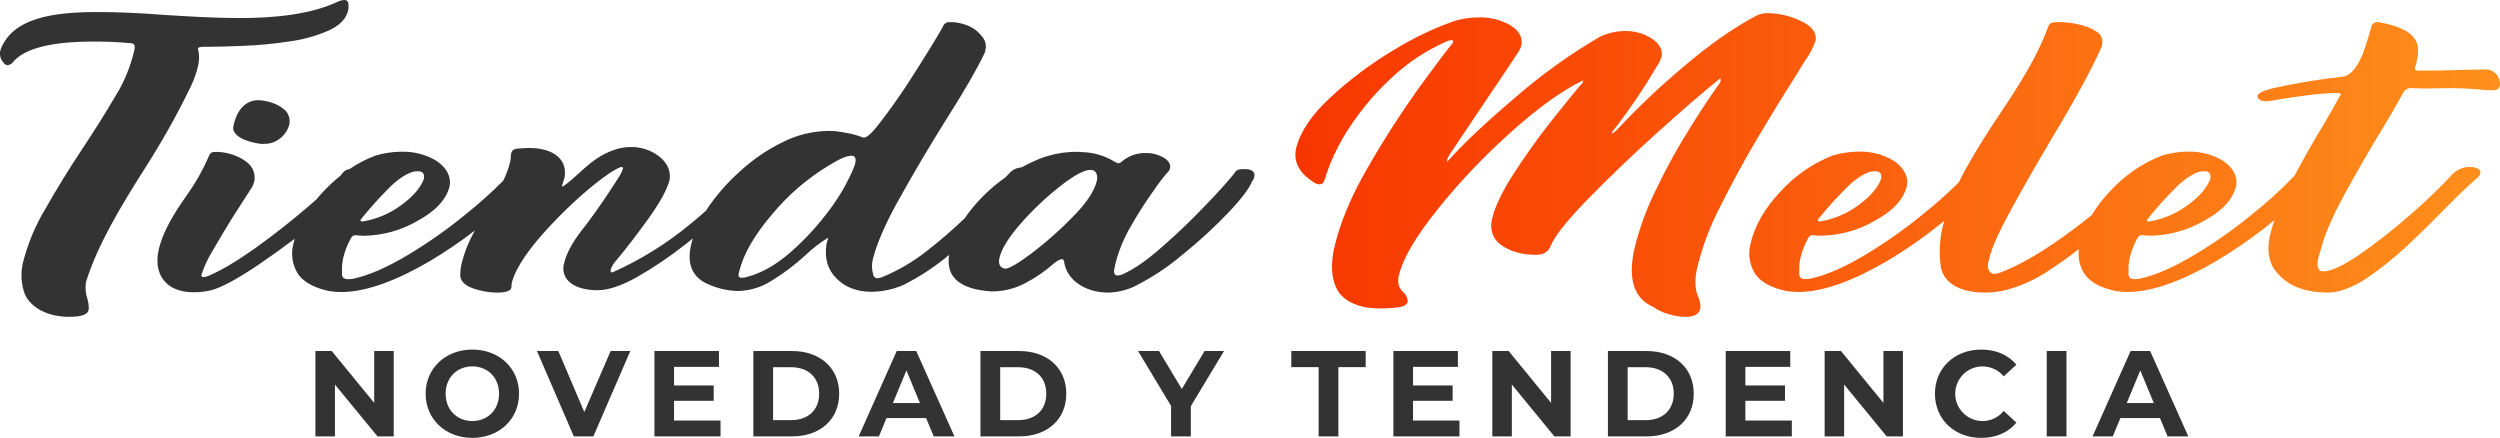
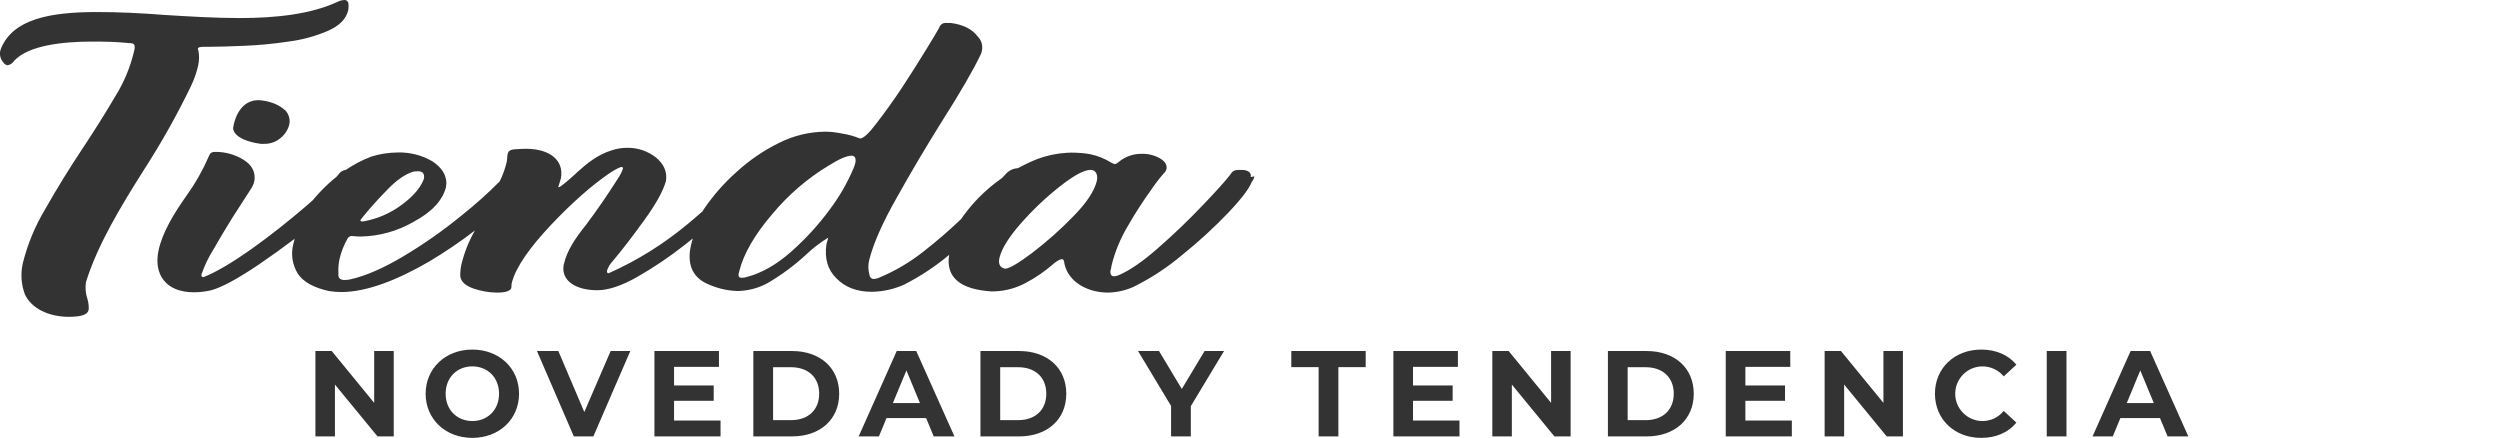
<svg xmlns="http://www.w3.org/2000/svg" viewBox="0 0 894.95 156.75" data-name="Capa 2" id="Capa_2">
  <defs>
    <style>
      .cls-1 {
        fill: url(#Degradado_sin_nombre_2);
      }

      .cls-1, .cls-2 {
        fill-rule: evenodd;
      }

      .cls-2 {
        fill: #333;
      }
    </style>
    <linearGradient gradientUnits="userSpaceOnUse" gradientTransform="translate(-152.25 -452.79) scale(1 -1)" y2="-511.82" x2="1047.2" y1="-511.82" x1="615.97" data-name="Degradado sin nombre 2" id="Degradado_sin_nombre_2">
      <stop stop-color="#f83600" offset="0" />
      <stop stop-opacity="1" stop-color="#fe901c" offset="1" />
    </linearGradient>
  </defs>
  <g data-name="Grupo 1" id="Grupo_1">
-     <path d="M449.04,63.11c-.12.75-.45,1.44-.94,2.02-.83,2.22-3.51,5.84-8.23,10.84-5.16,5.4-10.67,10.46-16.49,15.15-5.39,4.57-11.33,8.47-17.66,11.6-2.85,1.27-5.92,1.95-9.04,2.02-7.15,0-13.12-3.47-15.09-8.55-.22-.57-.39-1.15-.54-1.74-.08-.9-.25-1.67-.91-1.67s-1.56.49-2.87,1.53c-3.1,2.74-6.52,5.1-10.18,7.02-3.74,2-7.91,3.02-12.15,2.99-11.35-.72-16.41-5.1-15.17-13.08-4.95,4.15-10.36,7.72-16.12,10.65-3.63,1.62-7.55,2.5-11.53,2.57-5.36,0-9.56-1.6-12.68-4.8-3.2-3.13-4.34-7.23-3.58-12.3.21-.76.43-1.53.64-2.29-2.82,1.7-5.44,3.71-7.83,5.98-4.3,3.99-9.03,7.48-14.1,10.42-3.21,1.69-6.76,2.62-10.39,2.71-4.01-.09-7.96-1.07-11.56-2.85-5.03-2.5-6.6-7.23-5.35-13.13.2-.96.45-1.91.75-2.85-.98.79-1.95,1.57-2.96,2.36-5.38,4.24-11.07,8.07-17.02,11.47-5.55,3.13-10.3,4.72-14.16,4.72-7.81,0-13.02-3.4-12.12-8.96,1.11-5.28,4.36-9.87,8.08-14.52,4.02-5.35,7.76-10.84,11.29-16.4.76-1.1,1.38-2.29,1.84-3.54.05-.49-.07-.7-.44-.7-.56,0-1.91.7-4.05,2.02-6.64,4.52-13.78,10.82-21.41,18.9-7.63,8.13-12.28,14.87-13.77,20.22-.19.58-.26,1.2-.21,1.81-.07,1.32-1.79,2.02-5.18,2.02-2.87-.03-5.71-.52-8.42-1.46-2.82-.97-4.46-2.43-4.73-4.38-.04-1.47.11-2.94.44-4.38,1.03-4.21,2.65-8.26,4.81-12.02-5.21,4.01-10.65,7.7-16.29,11.06-11.08,6.46-22.24,10.98-31.56,10.98-1.46,0-2.92-.13-4.36-.35-5.47-1.18-9.24-3.27-11.21-6.25-1.93-3.14-2.52-6.92-1.62-10.49.14-.66.33-1.32.52-1.98-4.24,3.2-8.54,6.29-12.93,9.28-7.53,5.07-13.18,8.13-17.04,9.17-2.02.46-4.08.7-6.15.7-10.16,0-14.34-6.53-12.66-14.8,1.37-6.6,5.54-13.41,10.12-19.88,3.07-4.27,5.68-8.86,7.78-13.69.53-1.39.96-1.88,2.46-1.88,3.54-.04,7.03.93,10.04,2.78,3.09,1.88,4.36,4.38,3.98,7.44-.19.96-.55,1.88-1.07,2.71-.25.35-.41.7-.66,1.04-1.65,2.5-3.71,5.7-6.18,9.59-2.46,3.96-4.74,7.78-6.85,11.47-1.68,2.69-3.06,5.55-4.11,8.55-.3.83-.07,1.25.68,1.25l1.29-.28c4.63-1.88,10.25-5.21,17.06-10.01,6.71-4.8,13.03-9.8,19.05-14.94,1.05-.9,2.02-1.75,2.95-2.58.73-.88,1.49-1.76,2.31-2.64,1.94-2.08,4.02-4.02,6.24-5.8.21-.25.42-.5.6-.73.62-.93,1.61-1.56,2.71-1.71,2.84-1.93,5.9-3.53,9.11-4.75,3.04-.94,6.19-1.44,9.37-1.46,4.35-.14,8.66.94,12.43,3.13,3.3,2.16,5.05,4.8,5.06,7.92-.05.49-.1.9-.15,1.39-1.25,4.8-5.11,8.9-11.57,12.37-5.78,3.35-12.32,5.17-19,5.28-.85,0-1.7-.07-2.46-.14l-.76-.07c-.54.05-1.03.33-1.34.77-1.36,2.34-2.37,4.87-2.98,7.5-.36,1.67-.48,3.37-.38,5.07-.23,1.6.51,2.43,2.2,2.43.66,0,1.31-.08,1.96-.21,5.63-1.25,11.96-4.03,19.19-8.34,7.28-4.35,14.22-9.22,20.78-14.59,4.76-3.78,9.3-7.84,13.58-12.15,1.12-2.23,1.97-4.59,2.54-7.03.12-.67.18-1.34.19-2.02.22-1.74.62-2.43,3.54-2.5,1.12-.07,2.15-.14,3.09-.14,8.76,0,13.76,4.24,12.56,10.63l-.87,2.85c-.16.28-.07.28.12.28.66,0,4.31-3.27,5.44-4.31.09-.07.17-.14.26-.21.34-.35.7-.63.95-.9,3.39-3.06,7.15-6.18,12.27-7.78,1.73-.58,3.55-.89,5.38-.9,3.79-.11,7.51,1.12,10.49,3.47,2.85,2.36,4.05,5.14,3.59,8.34-.99,3.61-3.57,8.27-7.74,14.04s-7.96,10.7-11.35,14.73c-.92.97-1.61,2.13-2.04,3.4-.04.56.08.9.46.9h.19c10.17-4.53,19.67-10.45,28.22-17.58,1.93-1.59,3.71-3.12,5.36-4.59.13-.21.24-.41.37-.63,3.34-4.94,7.29-9.45,11.76-13.41,4.55-4.19,9.68-7.7,15.23-10.42,5.17-2.61,10.87-3.99,16.67-4.03,1.53,0,3.05.14,4.56.42.48.07.96.21,1.44.28,2.09.32,4.13.88,6.08,1.67l.29.07c1.13,0,3.13-1.81,5.9-5.49,2.77-3.61,5.87-7.85,9.09-12.72s6.01-9.38,8.55-13.48,4.09-6.74,4.73-7.92c.33-1.17,1.47-1.91,2.66-1.74h1.51c4.38.56,7.63,2.16,9.67,4.86,1.29,1.29,1.85,3.14,1.49,4.93-.06.51-.2,1-.43,1.46-2.6,5.49-7.23,13.48-13.89,23.97-5.66,9.03-11.04,18.11-16.13,27.24-5.19,9.1-8.45,16.61-9.9,22.38-.45,1.78-.41,3.66.12,5.42.05.8.73,1.42,1.54,1.39.6-.02,1.2-.17,1.75-.42,5.77-2.39,11.18-5.57,16.07-9.45,4.66-3.63,9.13-7.5,13.4-11.58,3-4.34,6.58-8.25,10.63-11.63,1.29-1.07,2.61-2.07,3.97-3.02.71-.74,1.34-1.4,1.88-1.98,1.06-.97,2.43-1.53,3.87-1.59,1.41-.77,2.86-1.5,4.35-2.16,6.69-3.16,14.2-4.15,21.48-2.85,2.66.55,5.21,1.56,7.52,2.99.4.24.83.43,1.28.56.59-.1,1.12-.39,1.52-.83,2.34-1.91,5.28-2.92,8.3-2.85,2.22-.04,4.42.51,6.36,1.6,1.79,1.04,2.56,2.29,2.41,3.68-.16.74-.57,1.4-1.15,1.88-1.6,1.85-3.09,3.8-4.45,5.84-3,4.16-5.77,8.47-8.32,12.93-2.6,4.35-4.54,9.05-5.76,13.96l-.25,1.39c-.19.46-.24.97-.15,1.46.06.67.64,1.17,1.31,1.11,0,0,0,0,.01,0,.57-.05,1.13-.19,1.66-.42,3.89-1.67,8.68-4.93,14.24-9.87,5.58-4.86,10.76-9.87,15.66-15.01,4.9-5.07,8.22-8.83,10.08-11.19.73-1.32,1.64-1.6,3.15-1.6h.85c2.16,0,3.57.9,3.25,2.57ZM129.83,79.3l.37-.07c4.81-.86,9.37-2.81,13.31-5.7,4.15-2.99,6.97-6.12,8.25-9.52.3-1.81-.44-2.71-2.13-2.71-.47,0-1.03.07-1.68.14-2.93.9-6.03,3.06-9.29,6.46-3.36,3.41-6,6.39-8.12,8.96-.42.49-.76.9-1.02,1.25-.21.2-.38.44-.5.7-.06.35.23.48.8.48ZM304.81,55.74c-1.69,0-4.41,1.18-8.06,3.47-7.67,4.62-14.51,10.49-20.24,17.37-6.38,7.44-10.35,14.32-11.86,20.5l-.14.56c-.36,1.18-.02,1.81,1.01,1.81.6,0,1.19-.1,1.76-.28,5.33-1.39,10.61-4.38,15.83-8.97,5.18-4.56,9.86-9.66,13.94-15.22,3.44-4.56,6.3-9.53,8.52-14.8.27-.66.49-1.33.66-2.02.23-1.6-.22-2.43-1.45-2.43h0ZM390.47,60.81c-2.35,0-6.03,1.95-11.03,5.91-5.04,3.97-9.7,8.39-13.94,13.2-4.35,4.93-6.89,9.03-7.71,12.37-.48,1.95.05,3.61,2.05,3.89,1.41,0,4.63-1.88,9.73-5.7,5.19-3.97,10.07-8.31,14.62-13,4.73-4.79,7.54-9.03,8.44-12.65.47-2.01-.18-4.02-2.16-4.02h0ZM92.51,35.86c1.56.07,3.11.35,4.6.83,1.84.55,3.53,1.5,4.96,2.78,1.32,1.33,1.88,3.24,1.5,5.07-.48,1.88-1.54,3.56-3.04,4.79-1.69,1.47-3.87,2.24-6.11,2.16h-1.13c-10.11-1.46-10.11-5.56-9.71-6.26v-.14c.61-3.47,2.99-9.24,8.92-9.24ZM117.52,10.99c-4.54,1.96-9.33,3.27-14.23,3.89-5.35.81-10.74,1.32-16.14,1.53-5.25.21-9.47.35-12.77.35h-1.6c-1.22,0-1.86.21-1.92.62-.04.24.02.49.16.7.35,1.77.32,3.59-.07,5.35-.59,2.57-1.46,5.06-2.61,7.44-4.99,10.32-10.61,20.32-16.82,29.95-8.47,13.34-16.38,26.61-20.48,39.33l-.29.9c-.28,2.01-.1,4.05.55,5.98.37,1.21.52,2.49.44,3.75-.15,1.39-1.58,2.22-4.29,2.5-.84.07-1.77.14-2.72.14-7.44,0-13.46-3.06-15.8-7.99-1.36-3.6-1.62-7.51-.75-11.26,1.71-6.85,4.44-13.41,8.09-19.46,3.97-7.02,8.39-14.18,13.18-21.4,4.38-6.6,8.32-12.86,11.82-18.83,3.04-4.87,5.28-10.2,6.64-15.78l.27-1.18c.2-1.88-.29-2.08-2.65-2.15-3.33-.35-7.48-.49-12.38-.49-10.64,0-22.94,1.32-28.08,6.88-.51.83-1.34,1.41-2.3,1.6-.67-.07-1.26-.46-1.6-1.04-.95-1.09-1.36-2.54-1.12-3.96l.29-.97C4.65,6.89,17.69,4.31,34.64,4.31c7.53,0,15.66.35,24.29,1.04,8.99.56,18.08,1.11,26.83,1.11,13.27,0,25.66-1.39,35.32-5.91.66-.32,1.38-.51,2.11-.56.79-.07,1.48.52,1.55,1.31,0,.07,0,.15,0,.22.08.72.05,1.44-.08,2.15-.75,3.13-3.16,5.56-7.14,7.3h0Z" class="cls-2" data-name="Tienda Melet copia 2" id="Tienda_Melet_copia_2" />
-     <path d="M894.92,30.44c-.17,1.25-.96,1.88-2.56,1.88h-.18c-1.78-.02-3.55-.13-5.31-.35-3.13-.28-6.25-.42-9.35-.42l-9.5.14-4.44-.14c-1.43-.21-2.82.56-3.4,1.88-1.77,3.27-4.28,7.65-7.64,13.14-4.49,7.43-8.96,15.15-13.39,23.28s-7.29,14.87-8.51,20.08c-.29.79-.53,1.61-.72,2.43-.46,2.16-.62,4.52,1.57,4.8h.19c2.73,0,7.06-2.02,12.91-5.98,6.27-4.35,12.28-9.06,18-14.11,5.5-4.7,10.73-9.71,15.65-15.01,1.61-1.49,3.72-2.31,5.91-2.29,2.26,0,4.03.83,3.79,2.29-.24.73-.71,1.36-1.34,1.81-2.88,2.43-6.6,6.05-11.33,10.84-4.22,4.31-8.7,8.76-13.56,13.27-4.5,4.25-9.34,8.13-14.46,11.61-4.88,3.2-9.34,4.93-13.36,5.14-9.7,0-15.69-2.71-19.9-8.55-1.88-2.99-2.42-6.88-1.45-11.67.43-1.85,1-3.77,1.67-5.74-6.61,5.45-13.62,10.38-20.98,14.77-11.08,6.46-22.24,10.98-31.56,10.98-1.46,0-2.92-.13-4.36-.35-5.47-1.18-9.24-3.27-11.21-6.25-1.63-2.61-2.3-5.71-1.9-8.77-3.49,2.74-7.06,5.3-10.72,7.65-5.12,3.51-10.86,6.01-16.92,7.37-.19-.01-.38.01-.56.07-1.82.33-3.66.49-5.51.49-8.57,0-14.8-3.27-15.74-9.38-.59-4.42-.43-8.91.47-13.27.22-1.01.52-2.01.78-3.02-6.51,5.33-13.4,10.17-20.63,14.48-11.08,6.46-22.24,10.98-31.56,10.98-1.46,0-2.92-.13-4.36-.35-5.47-1.18-9.24-3.27-11.21-6.25-1.93-3.14-2.52-6.92-1.62-10.49,1.39-6.39,4.95-12.65,10.61-18.69,5.13-5.72,11.52-10.17,18.66-13,3.04-.94,6.19-1.44,9.37-1.46,4.35-.14,8.66.94,12.43,3.13,3.3,2.16,5.05,4.8,5.06,7.92-.05.49-.1.9-.15,1.39-1.25,4.8-5.11,8.9-11.57,12.37-5.78,3.35-12.32,5.17-19,5.28-.85,0-1.7-.07-2.46-.14l-.76-.07c-.54.05-1.03.33-1.34.77-1.36,2.34-2.36,4.87-2.98,7.5-.35,1.67-.48,3.37-.38,5.07-.23,1.6.51,2.43,2.2,2.43.66,0,1.31-.08,1.96-.21,5.63-1.25,11.96-4.03,19.19-8.34,7.28-4.35,14.22-9.22,20.78-14.59,4.54-3.6,8.87-7.45,12.98-11.53.66-1.34,1.32-2.69,2.06-4.03,3.79-6.88,8.06-13.69,12.61-20.43,6.95-10.35,13.44-20.64,17.13-30.72.67-1.95,1.21-2.16,4.13-2.16,4.42,0,10.08,1.11,13.4,3.41,1.52.93,2.32,2.69,2.01,4.45l-.12.7c-3.26,7.58-9.29,18.69-18.11,33.36-5.3,8.9-10.08,17.3-14.43,25.23s-7.01,13.83-7.87,17.79l-.2.9c-.36,1.03-.29,2.15.2,3.13.39.69,1.11,1.14,1.9,1.18.92-.07,1.83-.31,2.67-.7,7-2.71,15.3-7.64,24.91-14.73,2.58-1.9,5-3.78,7.27-5.64,1.81-2.96,3.93-5.73,6.32-8.26,5.13-5.72,11.52-10.17,18.67-13,3.04-.94,6.19-1.44,9.37-1.46,4.35-.14,8.66.94,12.43,3.13,3.3,2.16,5.05,4.8,5.06,7.92-.05.49-.11.9-.16,1.39-1.25,4.8-5.11,8.9-11.57,12.37-5.78,3.35-12.32,5.17-19,5.28-.85,0-1.7-.07-2.46-.14l-.76-.07c-.54.05-1.03.33-1.34.77-1.36,2.34-2.36,4.87-2.98,7.5-.36,1.67-.48,3.37-.38,5.07-.23,1.6.51,2.43,2.2,2.43.66,0,1.31-.08,1.96-.21,5.62-1.25,11.96-4.03,19.19-8.34,7.28-4.34,14.22-9.22,20.78-14.59,5.42-4.29,10.54-8.95,15.31-13.95,3.15-5.92,6.33-11.58,9.61-16.97,2.69-4.52,4.88-8.34,6.65-11.61.28-.07.26-.21.24-.42.06-.35-.43-.56-1.18-.56-3.97.07-7.93.4-11.86.97-4.74.63-8.83,1.25-12.25,1.88-.4.08-.81.12-1.21.14-1.88,0-3.47-.83-3.28-1.88.01-.9,1.72-1.81,5.11-2.71,8.38-1.88,16.86-3.3,25.4-4.24,3.34-.49,5.8-4.45,7.46-8.97.82-2.29,1.48-4.31,1.98-6.05.16-.76.38-1.5.65-2.22.03-1.3,1.1-2.33,2.39-2.3.04,0,.08,0,.12,0,.32.02.64.07.96.14,11.03,2.22,14.67,5.98,13.07,13.14-.12.93-.35,1.84-.69,2.71-.3.83-.16,1.39,1.25,1.39,5.46,0,10.92-.07,16.26-.28,2.54-.07,4.98-.07,7.52-.14,1.6-.09,3.14.61,4.13,1.88.88,1.02,1.3,2.36,1.17,3.7ZM651.49,79.3l.37-.07c4.81-.86,9.37-2.81,13.31-5.7,4.15-2.99,6.97-6.12,8.25-9.52.3-1.81-.44-2.71-2.13-2.71-.47,0-1.03.07-1.68.14-2.93.9-6.03,3.06-9.29,6.46-3.36,3.41-6,6.39-8.12,8.96-.43.49-.77.9-1.02,1.25-.21.2-.38.44-.5.7-.06.35.23.48.8.48ZM769.34,79.3l.37-.07c4.81-.86,9.36-2.81,13.31-5.7,4.15-2.99,6.97-6.12,8.25-9.52.3-1.81-.44-2.71-2.13-2.71-.47,0-1.03.07-1.68.14-2.93.9-6.03,3.06-9.29,6.46-3.36,3.41-6,6.39-8.12,8.96-.43.49-.76.9-1.01,1.25-.21.2-.38.44-.5.7-.06.35.23.48.79.48h0ZM646.52,21.2c-.41.62-.82,1.32-1.23,1.95-.9,1.46-1.88,3.06-3.03,4.93-3.7,5.77-7.96,12.72-12.85,20.92s-9.4,16.54-13.61,24.95c-3.66,7.02-6.45,14.47-8.31,22.17-.85,4.03-.75,7.23.22,9.59.74,1.46,1.08,3.09,1,4.73-.55,2.22-2.55,2.99-5.18,2.99-2.34-.03-4.67-.42-6.89-1.18-1.71-.5-3.31-1.3-4.74-2.36-7.35-3.13-8.97-10.56-6.95-20.22,1.78-7.61,4.45-14.98,7.96-21.96,3.56-7.51,7.58-14.79,12.02-21.82,4.18-6.74,7.74-12.02,10.5-15.84.09-.07.08-.21.16-.28.17-.26.3-.54.39-.83.03-.31-.03-.62-.18-.9-5.78,4.66-13.19,11.05-22.24,19.18-9.04,8.13-17.34,16.12-24.91,23.84s-12.04,13.34-13.5,16.89c-.84,2.15-2.52,3.27-5.25,3.27-4.8,0-8.85-1.04-12.06-3.2-3.2-2.08-4.52-5.14-3.85-9.17l.07-.21c1-4.45,3.52-9.8,7.56-16.05,3.95-6.18,8.28-12.3,13-18.35,4.72-5.98,8.69-10.91,12.01-14.73l.12-.76c-7.84,3.82-16.66,10.22-26.39,19.04-9.44,8.46-18.16,17.69-26.08,27.59-7.59,9.52-12.06,17.23-13.5,23.07-.21.82-.29,1.66-.24,2.5.05,1.38.68,2.66,1.74,3.54.62.61,1.1,1.35,1.42,2.16.16.42.23.87.22,1.32-.19.97-1.08,1.6-2.65,1.95-2.35.34-4.73.5-7.11.49-1.94.01-3.88-.15-5.79-.49-5.19-1.18-8.61-3.54-10.17-7.23s-1.78-8.13-.68-13.48c2-8.97,6-18.69,12.09-29.19,5.58-9.75,11.66-19.21,18.19-28.35,6.1-8.34,10.12-13.76,12.25-16.26.08-.15.13-.32.14-.49.06-.35-.14-.56-.62-.56-.61.03-1.21.2-1.74.49-7.19,3.15-13.79,7.49-19.52,12.86-5.64,5.17-10.63,11.01-14.87,17.37-3.68,5.44-6.62,11.36-8.73,17.58-.08.63-.28,1.25-.59,1.81-.14.86-.87,1.5-1.74,1.53-.58-.02-1.15-.18-1.65-.49-5.68-3.41-7.85-7.58-6.71-12.58,1.45-5.77,5.5-11.81,12.27-18.07,6.9-6.4,14.46-12.06,22.54-16.89,6.85-4.23,14.12-7.72,21.71-10.42,2.83-.86,5.77-1.31,8.73-1.32,3.97-.13,7.9.83,11.36,2.78,3.09,1.88,4.43,4.17,4.03,7.02-.21,1-.64,1.95-1.25,2.78-3.22,4.93-6.53,9.8-9.76,14.59-4.88,7.3-9.86,14.59-14.73,21.96-.08.21-.25.35-.32.56-.25.38-.44.81-.54,1.25l-.02.77c5.45-6.18,13.59-13.88,24.42-23.07,9.28-8.05,19.26-15.23,29.84-21.47,2.85-1.46,6-2.24,9.2-2.29,3.48-.11,6.91.84,9.85,2.71,2.71,1.81,3.85,3.96,3.51,6.39-.42,1.31-1.04,2.55-1.83,3.68-4.38,7.48-9.22,14.67-14.49,21.54-.63.64-1.17,1.36-1.59,2.15.01.14.02.21.11.21.82-.39,1.54-.96,2.1-1.67,7.16-7.64,14.76-14.86,22.77-21.61,9.59-8.27,18.7-14.66,27.23-19.11,1.26-.52,2.62-.76,3.98-.7,3.86.11,7.66,1,11.16,2.64,4.02,1.74,5.92,4.03,5.72,6.88l-.14.49c-.8,2.33-1.92,4.53-3.35,6.53h0Z" class="cls-1" data-name="Tienda Melet copia 4" id="Tienda_Melet_copia_4" />
+     <path d="M449.04,63.11c-.12.75-.45,1.44-.94,2.02-.83,2.22-3.51,5.84-8.23,10.84-5.16,5.4-10.67,10.46-16.49,15.15-5.39,4.57-11.33,8.47-17.66,11.6-2.85,1.27-5.92,1.95-9.04,2.02-7.15,0-13.12-3.47-15.09-8.55-.22-.57-.39-1.15-.54-1.74-.08-.9-.25-1.67-.91-1.67s-1.56.49-2.87,1.53c-3.1,2.74-6.52,5.1-10.18,7.02-3.74,2-7.91,3.02-12.15,2.99-11.35-.72-16.41-5.1-15.17-13.08-4.95,4.15-10.36,7.72-16.12,10.65-3.63,1.62-7.55,2.5-11.53,2.57-5.36,0-9.56-1.6-12.68-4.8-3.2-3.13-4.34-7.23-3.58-12.3.21-.76.43-1.53.64-2.29-2.82,1.7-5.44,3.71-7.83,5.98-4.3,3.99-9.03,7.48-14.1,10.42-3.21,1.69-6.76,2.62-10.39,2.71-4.01-.09-7.96-1.07-11.56-2.85-5.03-2.5-6.6-7.23-5.35-13.13.2-.96.45-1.91.75-2.85-.98.79-1.95,1.57-2.96,2.36-5.38,4.24-11.07,8.07-17.02,11.47-5.55,3.13-10.3,4.72-14.16,4.72-7.81,0-13.02-3.4-12.12-8.96,1.11-5.28,4.36-9.87,8.08-14.52,4.02-5.35,7.76-10.84,11.29-16.4.76-1.1,1.38-2.29,1.84-3.54.05-.49-.07-.7-.44-.7-.56,0-1.91.7-4.05,2.02-6.64,4.52-13.78,10.82-21.41,18.9-7.63,8.13-12.28,14.87-13.77,20.22-.19.58-.26,1.2-.21,1.81-.07,1.32-1.79,2.02-5.18,2.02-2.87-.03-5.71-.52-8.42-1.46-2.82-.97-4.46-2.43-4.73-4.38-.04-1.47.11-2.94.44-4.38,1.03-4.21,2.65-8.26,4.81-12.02-5.21,4.01-10.65,7.7-16.29,11.06-11.08,6.46-22.24,10.98-31.56,10.98-1.46,0-2.92-.13-4.36-.35-5.47-1.18-9.24-3.27-11.21-6.25-1.93-3.14-2.52-6.92-1.62-10.49.14-.66.33-1.32.52-1.98-4.24,3.2-8.54,6.29-12.93,9.28-7.53,5.07-13.18,8.13-17.04,9.17-2.02.46-4.08.7-6.15.7-10.16,0-14.34-6.53-12.66-14.8,1.37-6.6,5.54-13.41,10.12-19.88,3.07-4.27,5.68-8.86,7.78-13.69.53-1.39.96-1.88,2.46-1.88,3.54-.04,7.03.93,10.04,2.78,3.09,1.88,4.36,4.38,3.98,7.44-.19.96-.55,1.88-1.07,2.71-.25.35-.41.7-.66,1.04-1.65,2.5-3.71,5.7-6.18,9.59-2.46,3.96-4.74,7.78-6.85,11.47-1.68,2.69-3.06,5.55-4.11,8.55-.3.83-.07,1.25.68,1.25c4.63-1.88,10.25-5.21,17.06-10.01,6.71-4.8,13.03-9.8,19.05-14.94,1.05-.9,2.02-1.75,2.95-2.58.73-.88,1.49-1.76,2.31-2.64,1.94-2.08,4.02-4.02,6.24-5.8.21-.25.42-.5.6-.73.62-.93,1.61-1.56,2.71-1.71,2.84-1.93,5.9-3.53,9.11-4.75,3.04-.94,6.19-1.44,9.37-1.46,4.35-.14,8.66.94,12.43,3.13,3.3,2.16,5.05,4.8,5.06,7.92-.05.49-.1.9-.15,1.39-1.25,4.8-5.11,8.9-11.57,12.37-5.78,3.35-12.32,5.17-19,5.28-.85,0-1.7-.07-2.46-.14l-.76-.07c-.54.05-1.03.33-1.34.77-1.36,2.34-2.37,4.87-2.98,7.5-.36,1.67-.48,3.37-.38,5.07-.23,1.6.51,2.43,2.2,2.43.66,0,1.31-.08,1.96-.21,5.63-1.25,11.96-4.03,19.19-8.34,7.28-4.35,14.22-9.22,20.78-14.59,4.76-3.78,9.3-7.84,13.58-12.15,1.12-2.23,1.97-4.59,2.54-7.03.12-.67.18-1.34.19-2.02.22-1.74.62-2.43,3.54-2.5,1.12-.07,2.15-.14,3.09-.14,8.76,0,13.76,4.24,12.56,10.63l-.87,2.85c-.16.28-.07.28.12.28.66,0,4.31-3.27,5.44-4.31.09-.07.17-.14.26-.21.34-.35.7-.63.95-.9,3.39-3.06,7.15-6.18,12.27-7.78,1.73-.58,3.55-.89,5.38-.9,3.79-.11,7.51,1.12,10.49,3.47,2.85,2.36,4.05,5.14,3.59,8.34-.99,3.61-3.57,8.27-7.74,14.04s-7.96,10.7-11.35,14.73c-.92.97-1.61,2.13-2.04,3.4-.04.56.08.9.46.9h.19c10.17-4.53,19.67-10.45,28.22-17.58,1.93-1.59,3.71-3.12,5.36-4.59.13-.21.24-.41.37-.63,3.34-4.94,7.29-9.45,11.76-13.41,4.55-4.19,9.68-7.7,15.23-10.42,5.17-2.61,10.87-3.99,16.67-4.03,1.53,0,3.05.14,4.56.42.48.07.96.21,1.44.28,2.09.32,4.13.88,6.08,1.67l.29.07c1.13,0,3.13-1.81,5.9-5.49,2.77-3.61,5.87-7.85,9.09-12.72s6.01-9.38,8.55-13.48,4.09-6.74,4.73-7.92c.33-1.17,1.47-1.91,2.66-1.74h1.51c4.38.56,7.63,2.16,9.67,4.86,1.29,1.29,1.85,3.14,1.49,4.93-.06.51-.2,1-.43,1.46-2.6,5.49-7.23,13.48-13.89,23.97-5.66,9.03-11.04,18.11-16.13,27.24-5.19,9.1-8.45,16.61-9.9,22.38-.45,1.78-.41,3.66.12,5.42.05.8.73,1.42,1.54,1.39.6-.02,1.2-.17,1.75-.42,5.77-2.39,11.18-5.57,16.07-9.45,4.66-3.63,9.13-7.5,13.4-11.58,3-4.34,6.58-8.25,10.63-11.63,1.29-1.07,2.61-2.07,3.97-3.02.71-.74,1.34-1.4,1.88-1.98,1.06-.97,2.43-1.53,3.87-1.59,1.41-.77,2.86-1.5,4.35-2.16,6.69-3.16,14.2-4.15,21.48-2.85,2.66.55,5.21,1.56,7.52,2.99.4.24.83.43,1.28.56.59-.1,1.12-.39,1.52-.83,2.34-1.91,5.28-2.92,8.3-2.85,2.22-.04,4.42.51,6.36,1.6,1.79,1.04,2.56,2.29,2.41,3.68-.16.74-.57,1.4-1.15,1.88-1.6,1.85-3.09,3.8-4.45,5.84-3,4.16-5.77,8.47-8.32,12.93-2.6,4.35-4.54,9.05-5.76,13.96l-.25,1.39c-.19.46-.24.97-.15,1.46.06.67.64,1.17,1.31,1.11,0,0,0,0,.01,0,.57-.05,1.13-.19,1.66-.42,3.89-1.67,8.68-4.93,14.24-9.87,5.58-4.86,10.76-9.87,15.66-15.01,4.9-5.07,8.22-8.83,10.08-11.19.73-1.32,1.64-1.6,3.15-1.6h.85c2.16,0,3.57.9,3.25,2.57ZM129.83,79.3l.37-.07c4.81-.86,9.37-2.81,13.31-5.7,4.15-2.99,6.97-6.12,8.25-9.52.3-1.81-.44-2.71-2.13-2.71-.47,0-1.03.07-1.68.14-2.93.9-6.03,3.06-9.29,6.46-3.36,3.41-6,6.39-8.12,8.96-.42.49-.76.9-1.02,1.25-.21.2-.38.44-.5.7-.06.35.23.48.8.48ZM304.81,55.74c-1.69,0-4.41,1.18-8.06,3.47-7.67,4.62-14.51,10.49-20.24,17.37-6.38,7.44-10.35,14.32-11.86,20.5l-.14.56c-.36,1.18-.02,1.81,1.01,1.81.6,0,1.19-.1,1.76-.28,5.33-1.39,10.61-4.38,15.83-8.97,5.18-4.56,9.86-9.66,13.94-15.22,3.44-4.56,6.3-9.53,8.52-14.8.27-.66.49-1.33.66-2.02.23-1.6-.22-2.43-1.45-2.43h0ZM390.47,60.81c-2.35,0-6.03,1.95-11.03,5.91-5.04,3.97-9.7,8.39-13.94,13.2-4.35,4.93-6.89,9.03-7.71,12.37-.48,1.95.05,3.61,2.05,3.89,1.41,0,4.63-1.88,9.73-5.7,5.19-3.97,10.07-8.31,14.62-13,4.73-4.79,7.54-9.03,8.44-12.65.47-2.01-.18-4.02-2.16-4.02h0ZM92.51,35.86c1.56.07,3.11.35,4.6.83,1.84.55,3.53,1.5,4.96,2.78,1.32,1.33,1.88,3.24,1.5,5.07-.48,1.88-1.54,3.56-3.04,4.79-1.69,1.47-3.87,2.24-6.11,2.16h-1.13c-10.11-1.46-10.11-5.56-9.71-6.26v-.14c.61-3.47,2.99-9.24,8.92-9.24ZM117.52,10.99c-4.54,1.96-9.33,3.27-14.23,3.89-5.35.81-10.74,1.32-16.14,1.53-5.25.21-9.47.35-12.77.35h-1.6c-1.22,0-1.86.21-1.92.62-.04.24.02.49.16.7.35,1.77.32,3.59-.07,5.35-.59,2.57-1.46,5.06-2.61,7.44-4.99,10.32-10.61,20.32-16.82,29.95-8.47,13.34-16.38,26.61-20.48,39.33l-.29.9c-.28,2.01-.1,4.05.55,5.98.37,1.21.52,2.49.44,3.75-.15,1.39-1.58,2.22-4.29,2.5-.84.07-1.77.14-2.72.14-7.44,0-13.46-3.06-15.8-7.99-1.36-3.6-1.62-7.51-.75-11.26,1.71-6.85,4.44-13.41,8.09-19.46,3.97-7.02,8.39-14.18,13.18-21.4,4.38-6.6,8.32-12.86,11.82-18.83,3.04-4.87,5.28-10.2,6.64-15.78l.27-1.18c.2-1.88-.29-2.08-2.65-2.15-3.33-.35-7.48-.49-12.38-.49-10.64,0-22.94,1.32-28.08,6.88-.51.83-1.34,1.41-2.3,1.6-.67-.07-1.26-.46-1.6-1.04-.95-1.09-1.36-2.54-1.12-3.96l.29-.97C4.65,6.89,17.69,4.31,34.64,4.31c7.53,0,15.66.35,24.29,1.04,8.99.56,18.08,1.11,26.83,1.11,13.27,0,25.66-1.39,35.32-5.91.66-.32,1.38-.51,2.11-.56.79-.07,1.48.52,1.55,1.31,0,.07,0,.15,0,.22.08.72.05,1.44-.08,2.15-.75,3.13-3.16,5.56-7.14,7.3h0Z" class="cls-2" data-name="Tienda Melet copia 2" id="Tienda_Melet_copia_2" />
    <path d="M133.95,125.66v18.56l-15.19-18.56h-5.85v30.56h6.99v-18.56l15.24,18.56h5.81v-30.56h-6.99ZM169.09,156.75c9.61,0,16.72-6.68,16.72-15.81s-7.12-15.8-16.72-15.8-16.72,6.72-16.72,15.8,7.07,15.81,16.72,15.81h0ZM169.09,150.72c-5.46,0-9.56-3.97-9.56-9.78s4.1-9.78,9.56-9.78,9.56,3.97,9.56,9.78-4.1,9.78-9.56,9.78h0ZM218.6,125.66l-9.43,21.83-9.3-21.83h-7.64l13.19,30.56h6.99l13.23-30.56h-7.03ZM241.3,150.55v-7.07h14.19v-5.5h-14.19v-6.64h16.07v-5.68h-23.1v30.56h23.67v-5.68h-16.63ZM269.68,156.22h13.88c10,0,16.85-6.03,16.85-15.28s-6.85-15.28-16.85-15.28h-13.88v30.56h0ZM276.75,150.41v-18.95h6.46c6.07,0,10.04,3.62,10.04,9.47s-3.97,9.47-10.04,9.47h-6.46ZM334.25,156.22h7.42l-13.67-30.56h-6.99l-13.62,30.56h7.25l2.71-6.55h14.19l2.71,6.55ZM319.63,144.3l4.85-11.7,4.85,11.7h-9.69ZM350.97,156.22h13.89c10,0,16.85-6.03,16.85-15.28s-6.85-15.28-16.85-15.28h-13.88v30.56h0ZM358.05,150.41v-18.95h6.46c6.07,0,10.04,3.62,10.04,9.47s-3.97,9.47-10.04,9.47h-6.46,0ZM438.16,125.66h-6.94l-8.16,13.58-8.16-13.58h-7.51l11.83,19.65v10.92h7.07v-10.83l11.88-19.73ZM472.04,156.22h7.07v-24.8h9.78v-5.76h-26.63v5.76h9.78v24.8h0ZM505.83,150.55v-7.07h14.19v-5.5h-14.19v-6.64h16.07v-5.68h-23.1v30.56h23.66v-5.68h-16.63ZM555.26,125.66v18.56l-15.19-18.56h-5.85v30.56h6.99v-18.56l15.23,18.56h5.81v-30.56h-6.99,0ZM575.6,156.22h13.88c10,0,16.85-6.03,16.85-15.28s-6.85-15.28-16.85-15.28h-13.88v30.56h0ZM582.67,150.41v-18.95h6.46c6.07,0,10.04,3.62,10.04,9.47s-3.97,9.48-10.04,9.48h-6.46,0ZM624.81,150.55v-7.07h14.19v-5.5h-14.19v-6.64h16.07v-5.68h-23.1v30.56h23.66v-5.68h-16.63ZM674.23,125.66v18.56l-15.2-18.56h-5.85v30.56h6.98v-18.56l15.24,18.56h5.81v-30.56h-6.98ZM709.21,156.75c5.33,0,9.74-1.92,12.62-5.46l-4.54-4.19c-1.87,2.32-4.7,3.66-7.68,3.62-5.4-.06-9.74-4.48-9.68-9.88.05-5.32,4.36-9.63,9.68-9.68,2.97-.03,5.8,1.29,7.68,3.58l4.54-4.19c-2.88-3.49-7.29-5.41-12.57-5.41-9.52,0-16.59,6.59-16.59,15.8s7.07,15.81,16.54,15.81h0ZM732.69,156.22h7.07v-30.56h-7.07v30.56ZM775.96,156.22h7.42l-13.67-30.56h-6.99l-13.63,30.56h7.25l2.71-6.55h14.19l2.71,6.55ZM761.33,144.3l4.85-11.7,4.85,11.7h-9.69Z" class="cls-2" data-name="NOVEDAD Y TENDENCIA" id="NOVEDAD_Y_TENDENCIA" />
  </g>
</svg>